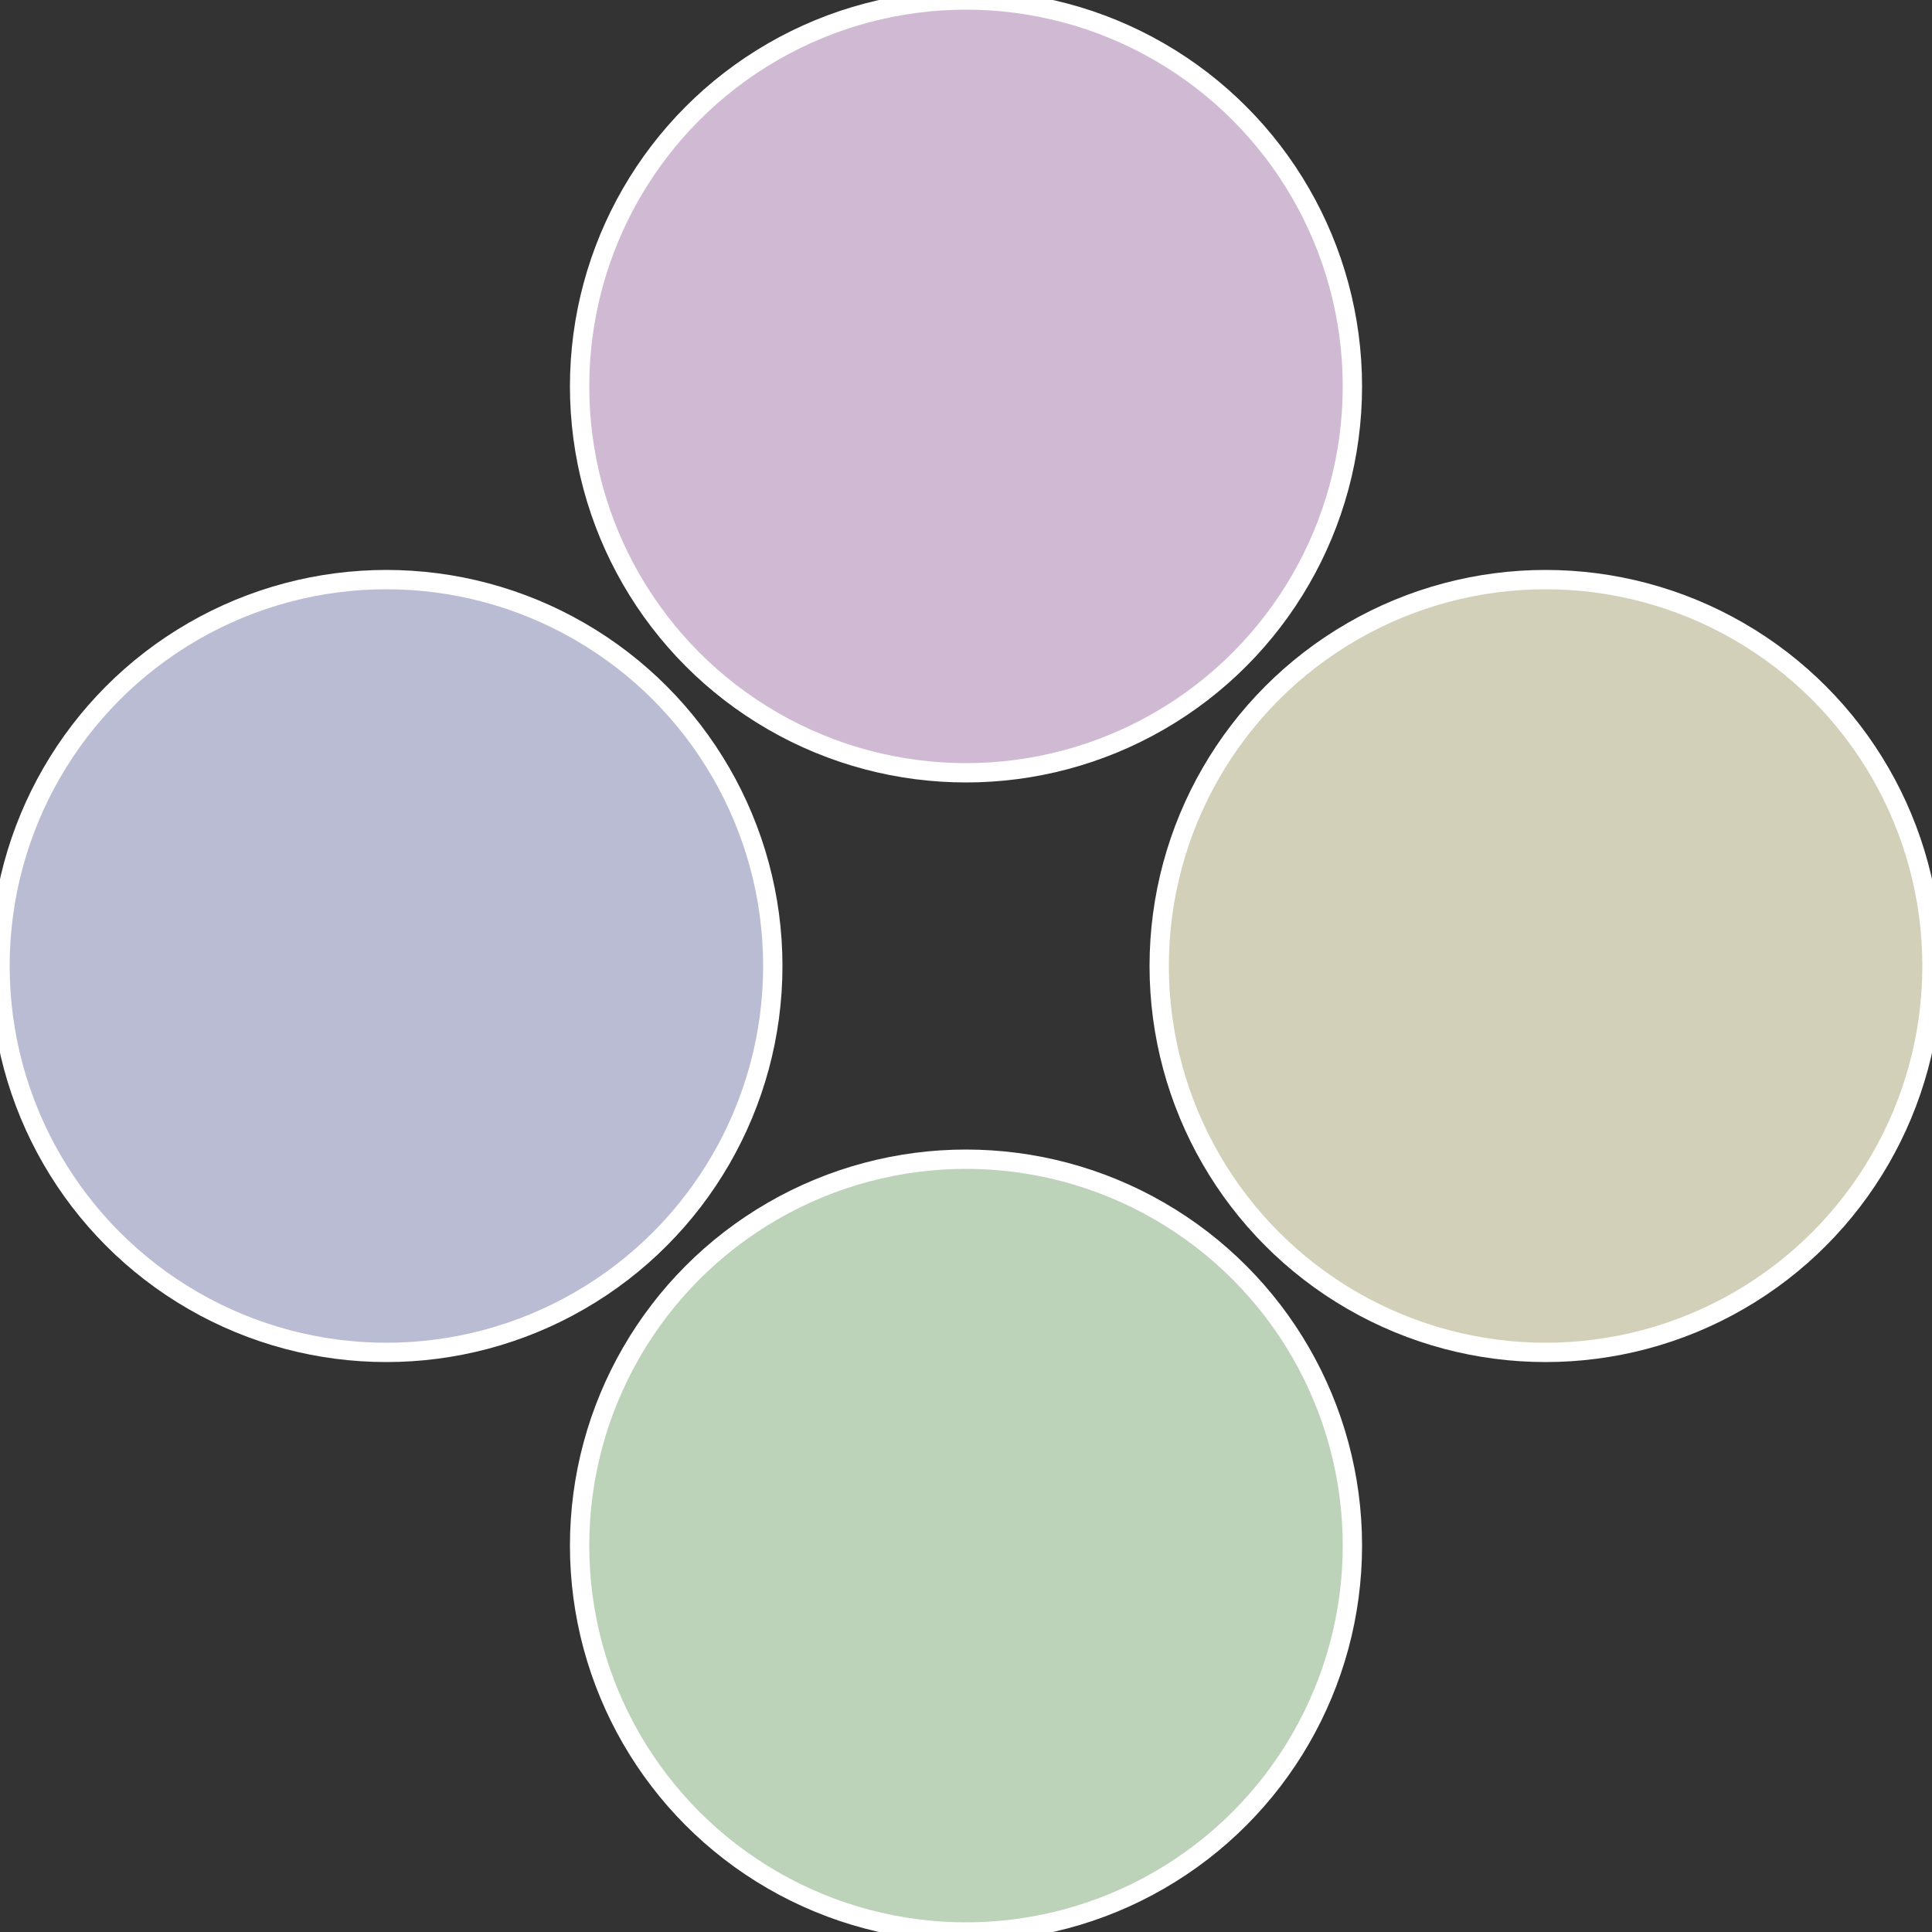
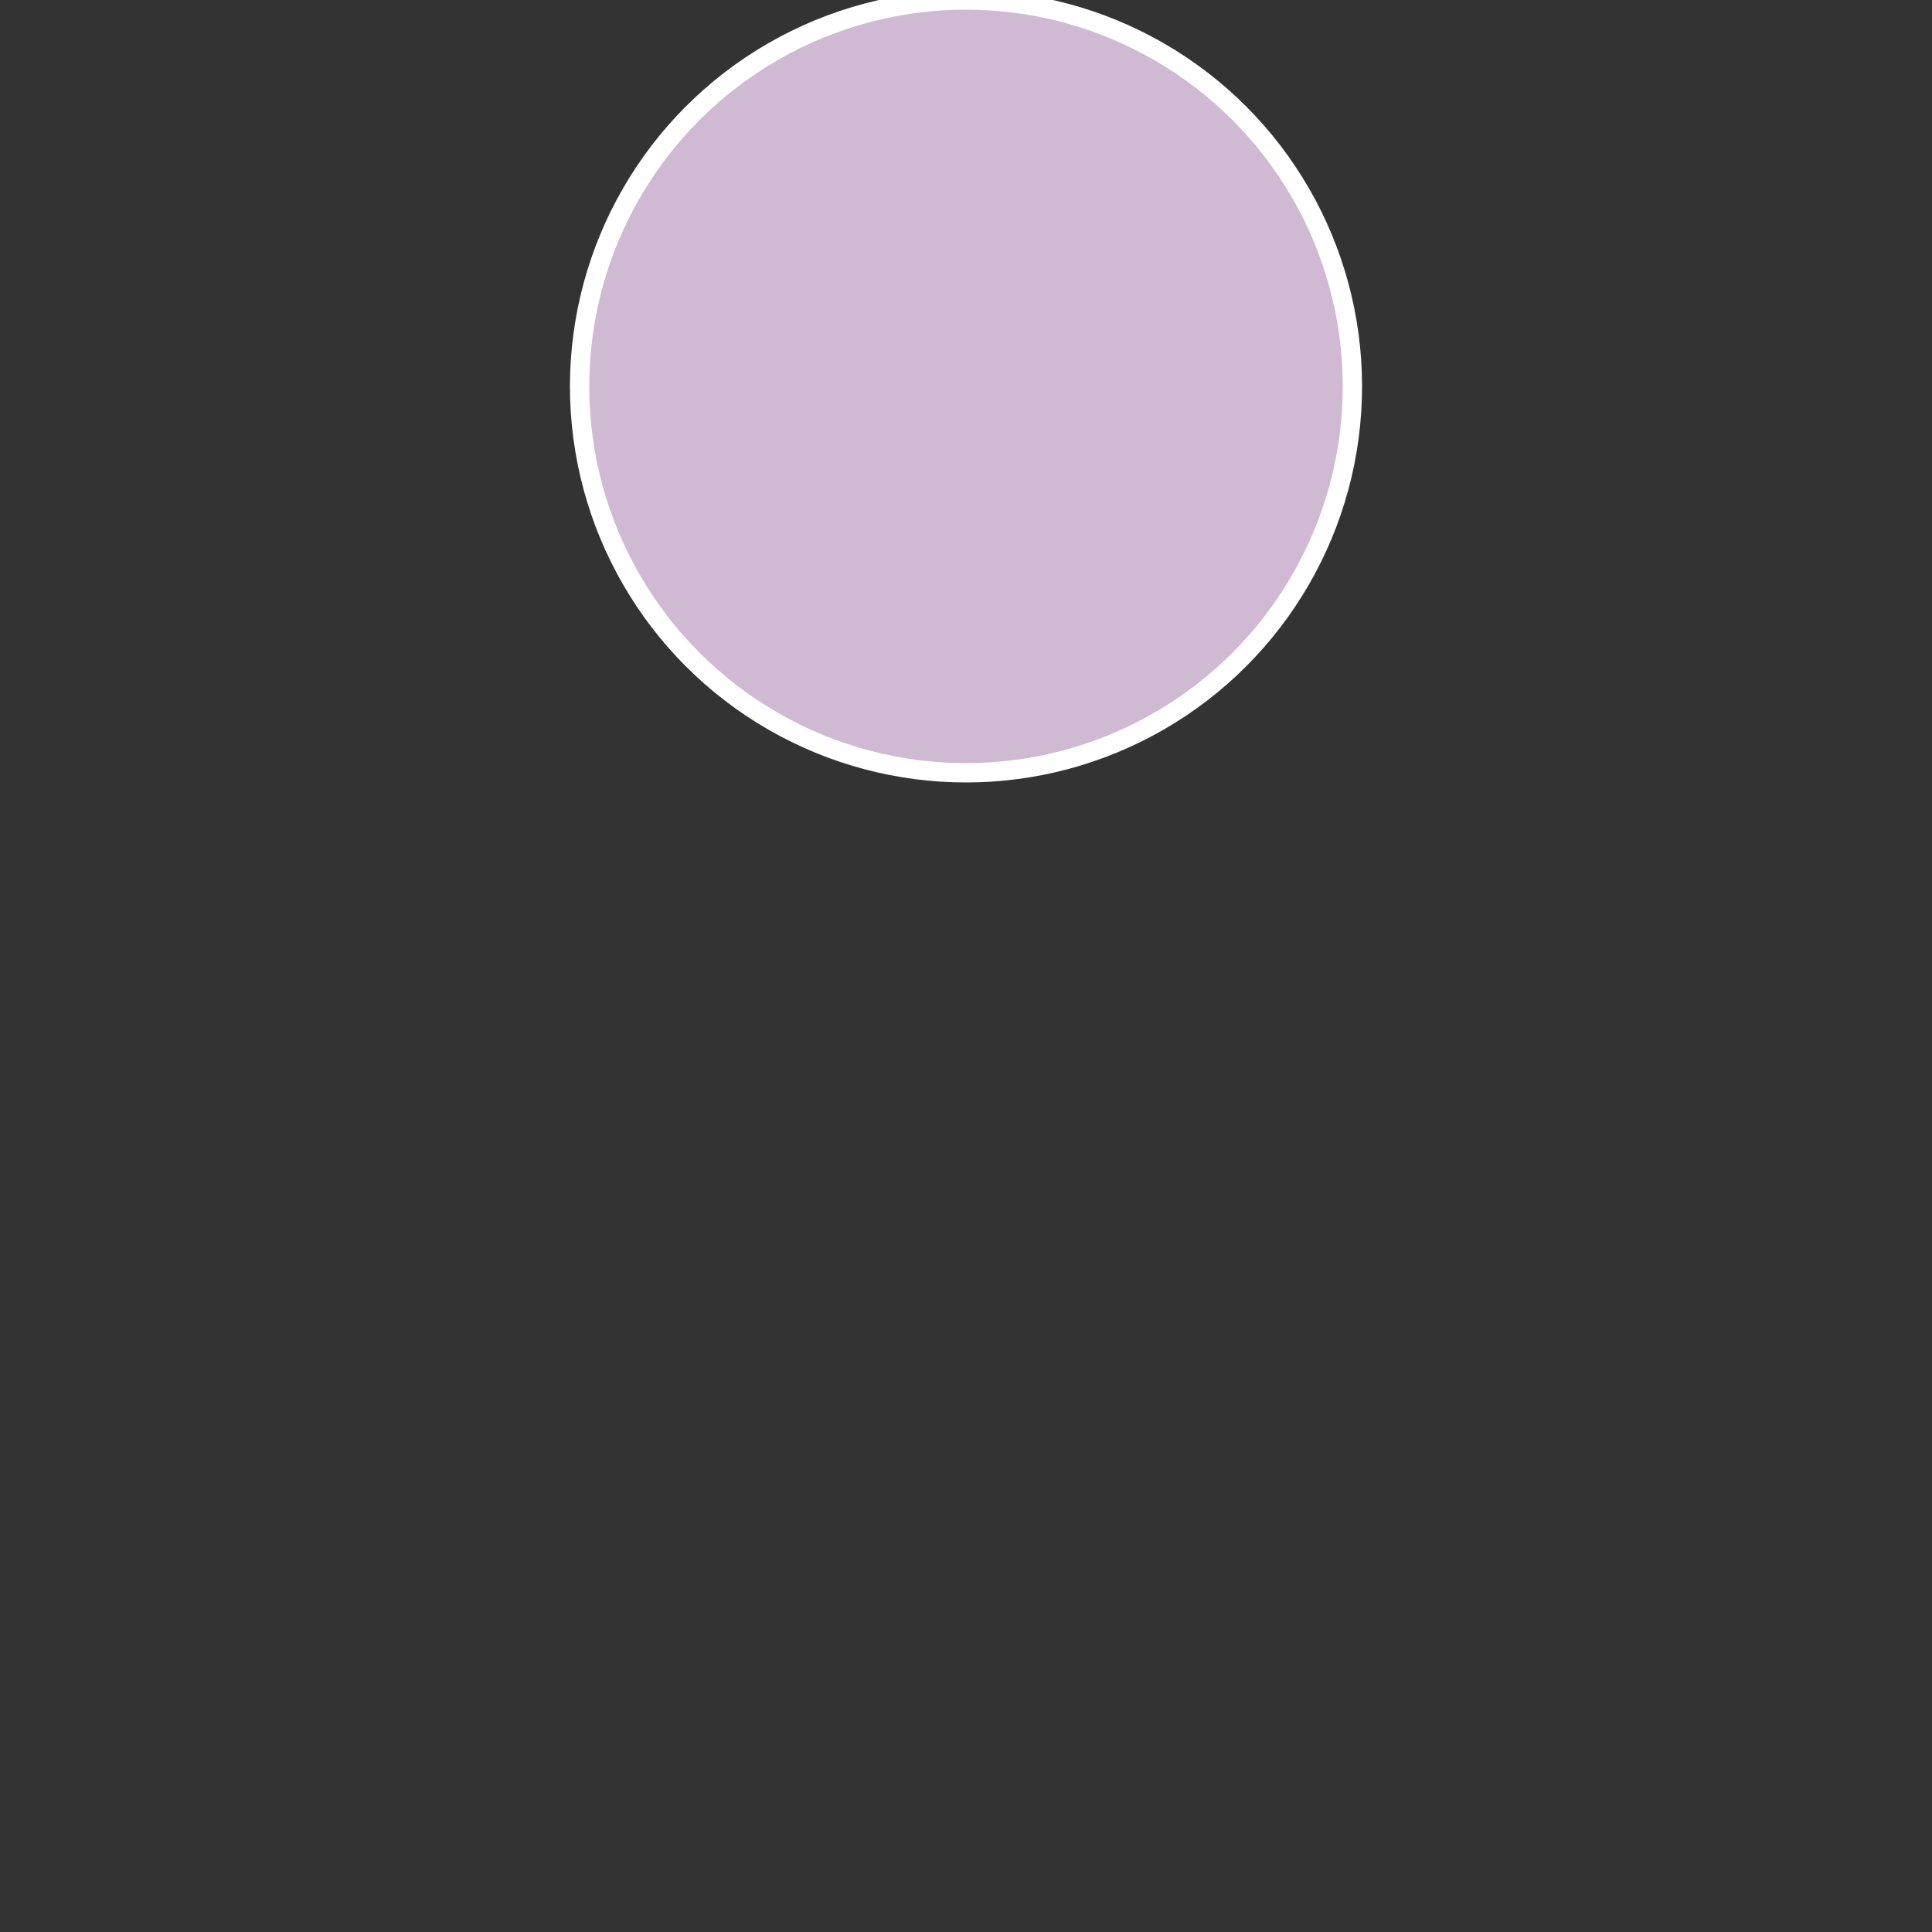
<svg xmlns="http://www.w3.org/2000/svg" width="500" height="500" viewBox="-1 -1 2 2">
  <rect x="-1" y="-1" width="2" height="2" fill="#333333" stroke="none" />
-   <circle cx="0.6" cy="0" r="0.4" fill="#d3d0b9" stroke="#fff" stroke-width="1%" />
-   <circle cx="3.6739403974421E-17" cy="0.6" r="0.4" fill="#bcd3b9" stroke="#fff" stroke-width="1%" />
-   <circle cx="-0.6" cy="7.3478807948841E-17" r="0.4" fill="#b9bcd3" stroke="#fff" stroke-width="1%" />
  <circle cx="-1.1021821192326E-16" cy="-0.6" r="0.4" fill="#d0b9d3" stroke="#fff" stroke-width="1%" />
</svg>